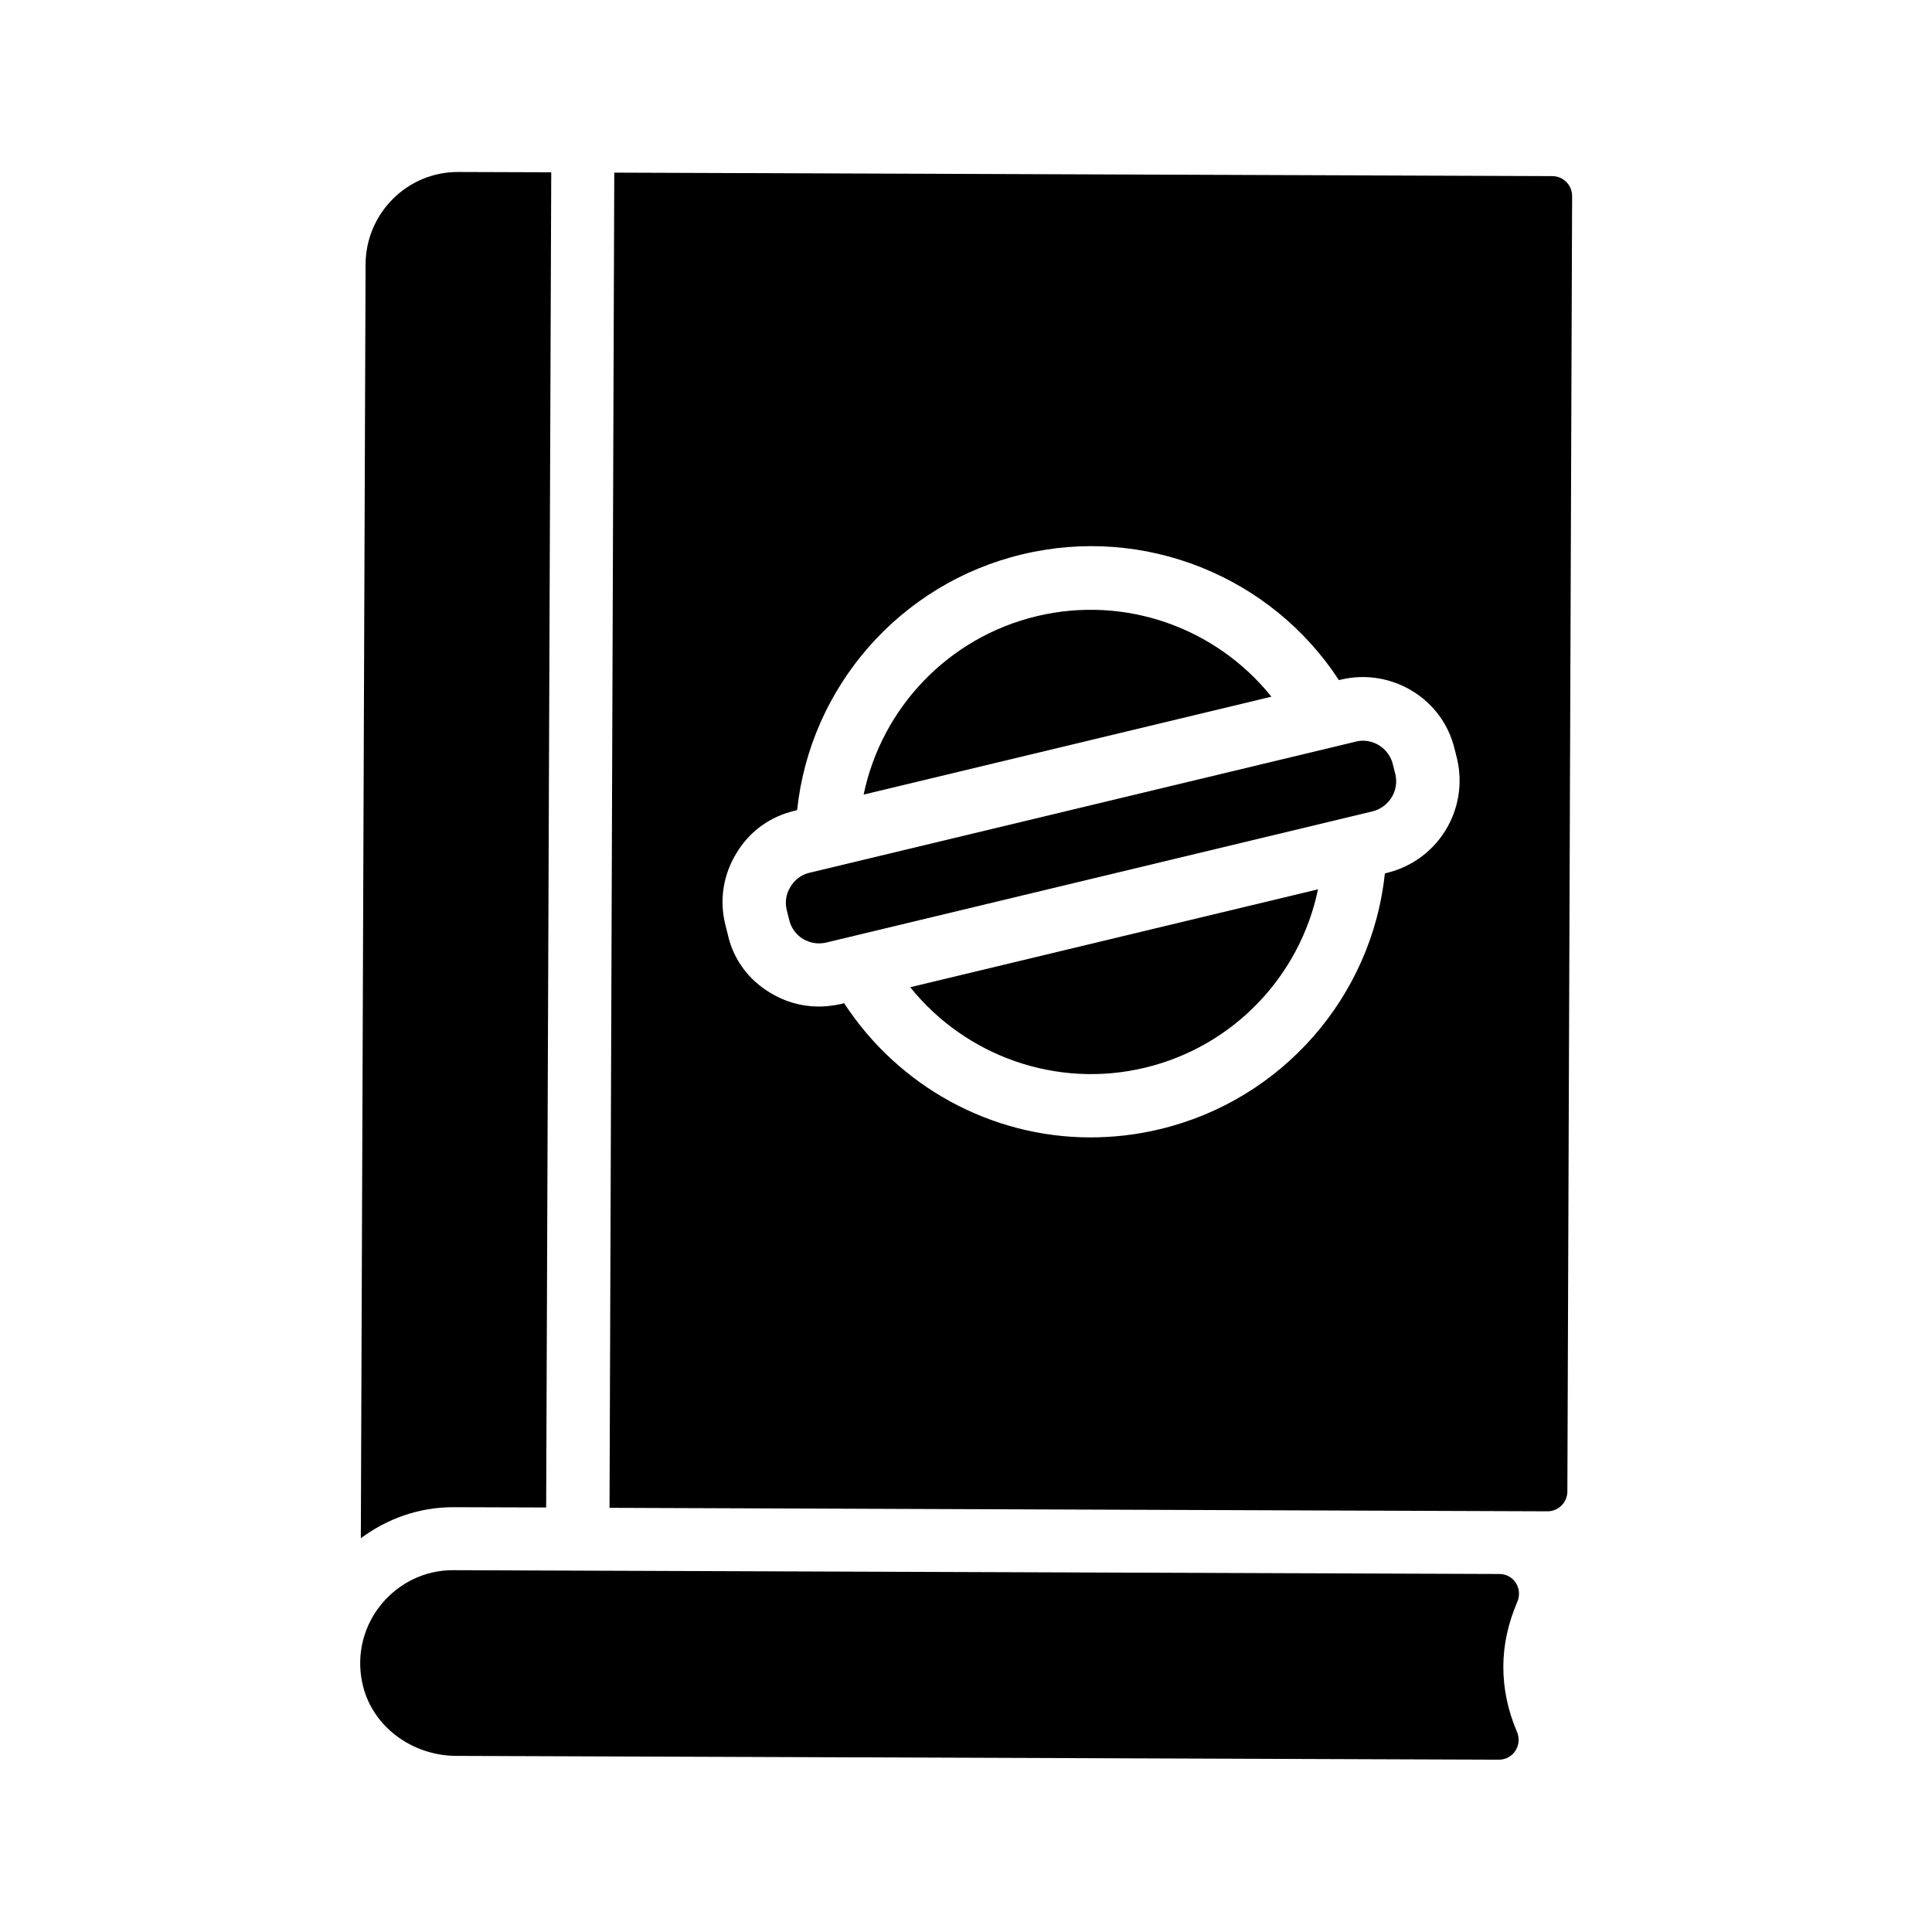
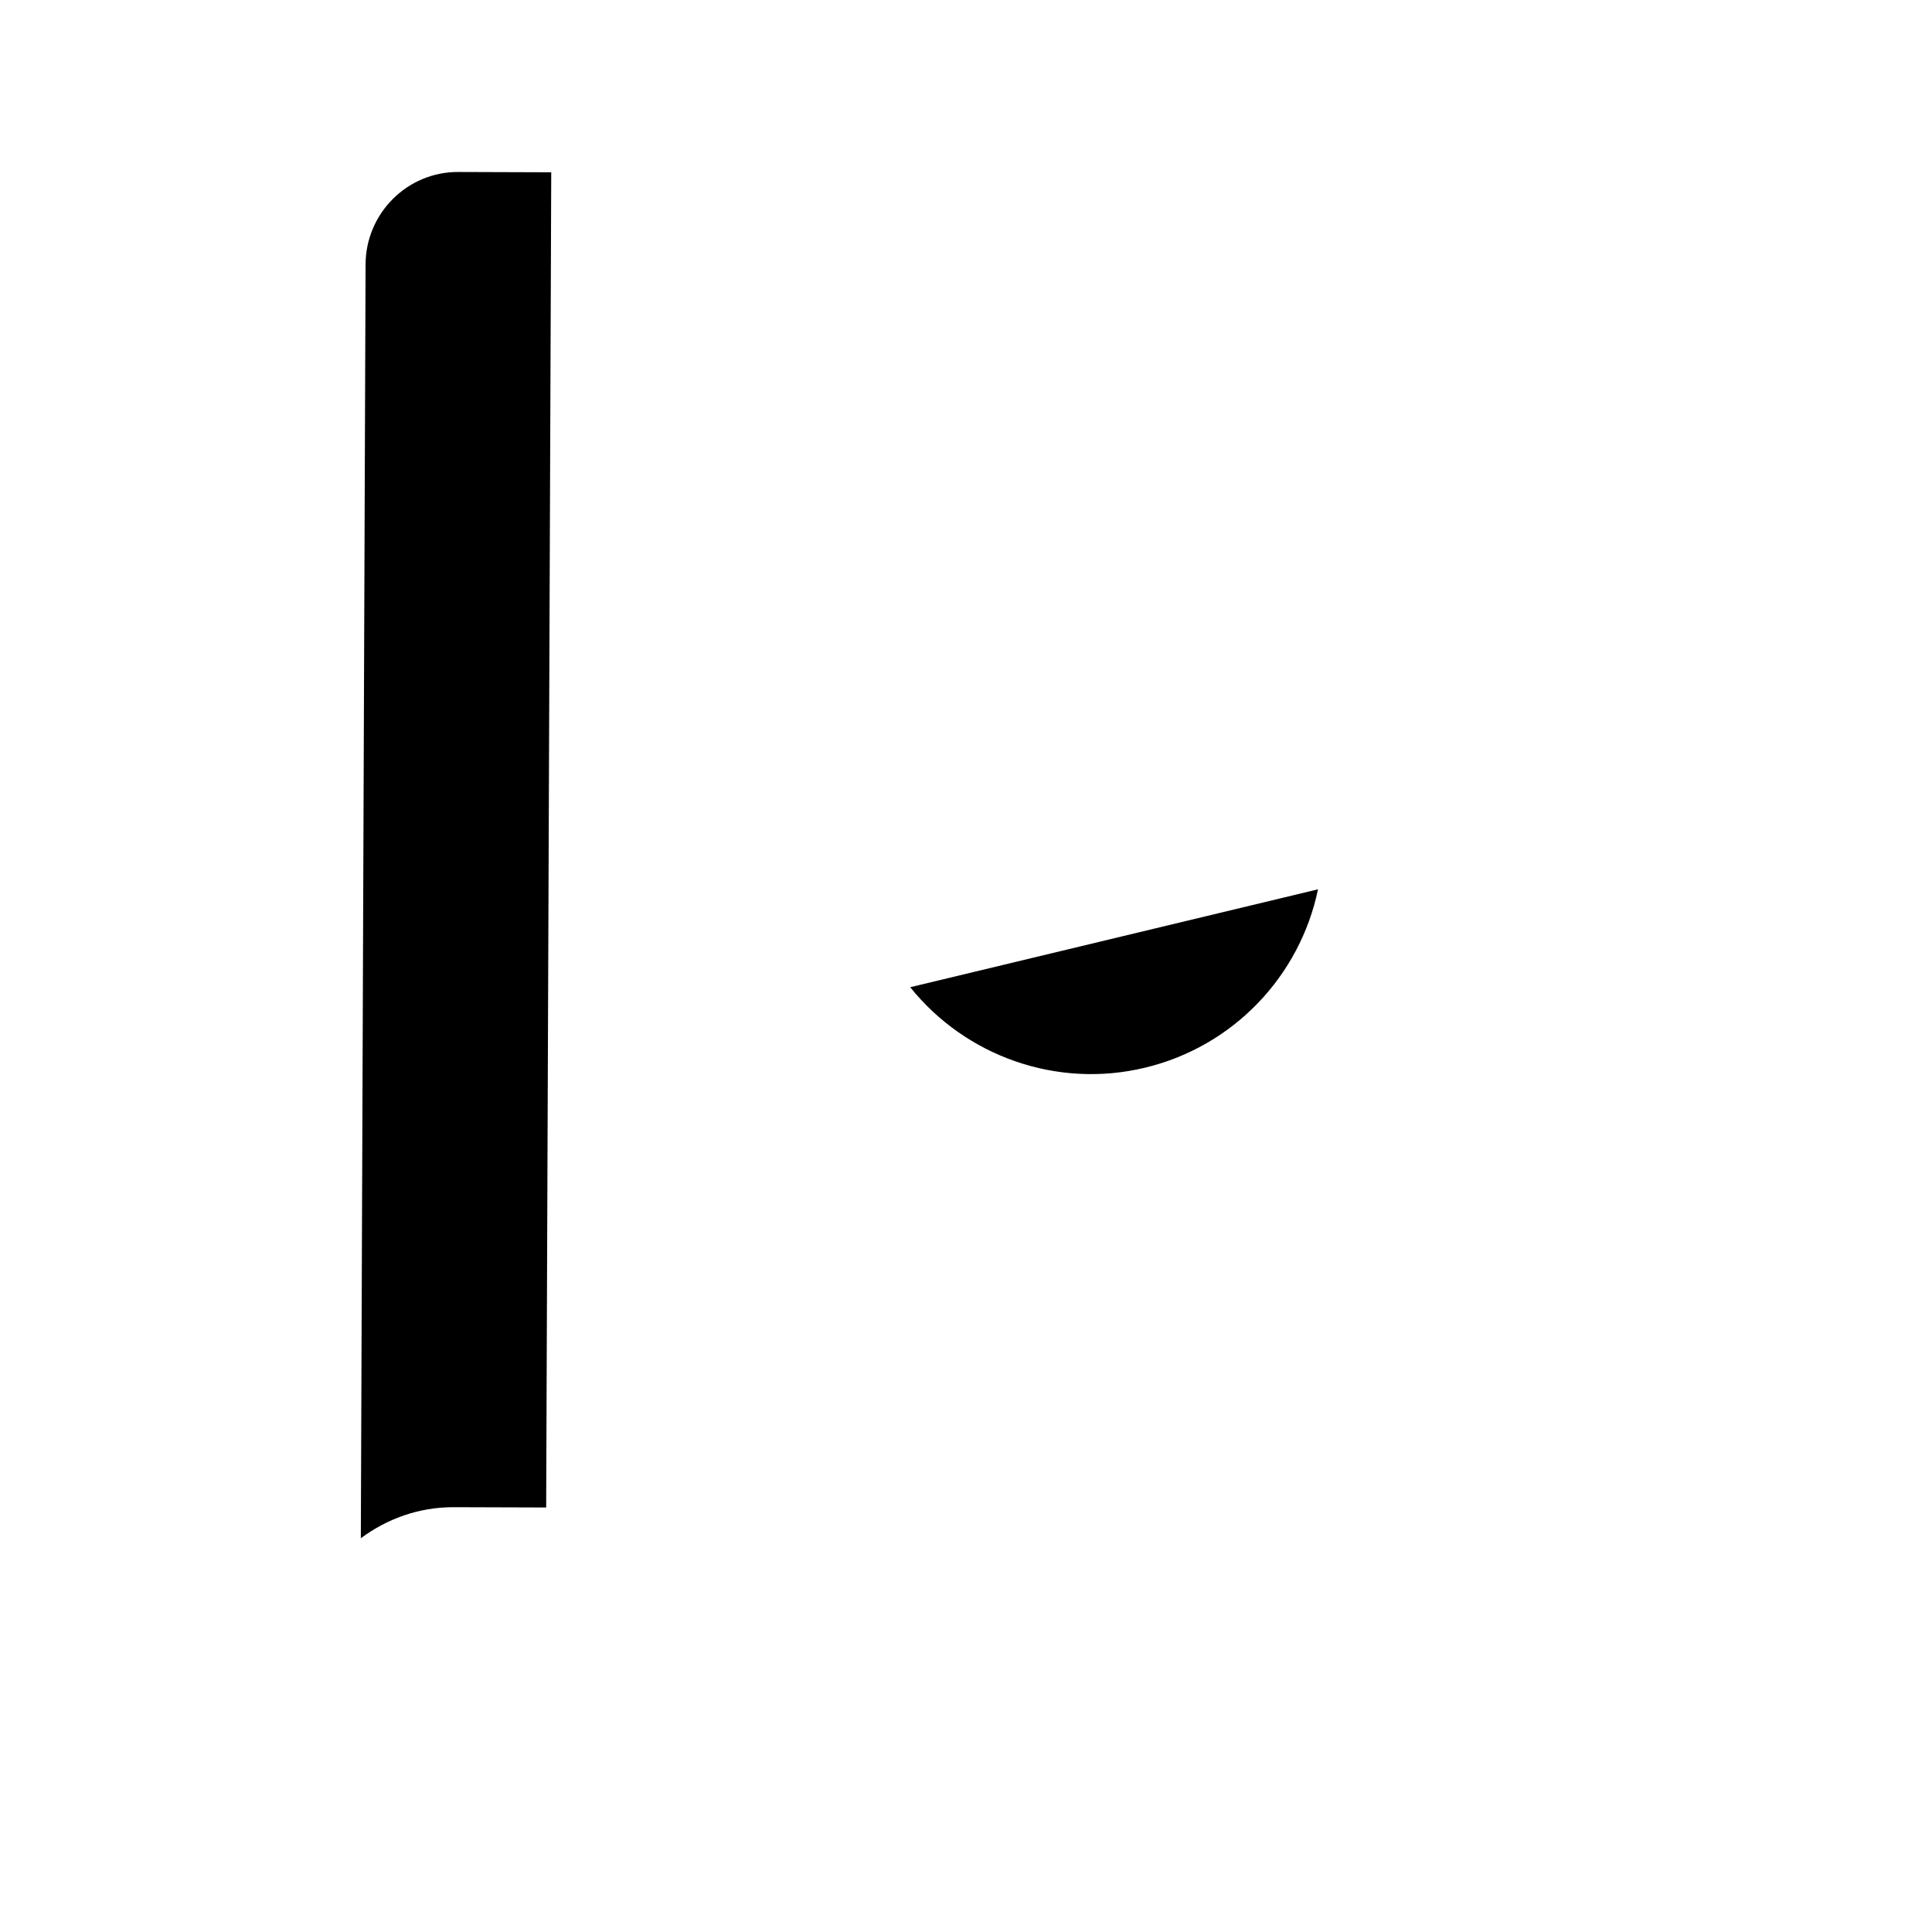
<svg xmlns="http://www.w3.org/2000/svg" fill="#000000" width="800px" height="800px" version="1.1" viewBox="144 144 512 512">
  <g>
    <path d="m288.74 543.5 1.344-353.84-24.602-0.082c-13.52-0.082-24.52 10.914-24.602 24.434l-1.258 337.64c6.887-5.121 15.281-8.23 24.52-8.23z" />
-     <path d="m418.72 307.3c-23.426 5.625-41.059 24.266-45.848 47.273l108.07-25.945c-14.691-18.305-38.789-26.953-62.219-21.328z" />
    <path d="m447.44 426.95c23.426-5.625 41.059-24.266 45.848-47.273l-108.07 25.945c14.691 18.305 38.875 26.953 62.219 21.328z" />
-     <path d="m513.11 346.51c-0.922-3.695-4.281-6.215-7.894-6.215-0.672 0-1.344 0.082-1.93 0.25l-144.84 34.762c-2.098 0.504-3.863 1.848-4.953 3.695-1.176 1.848-1.512 4.031-1.008 6.129l0.672 2.688c0.504 2.098 1.848 3.945 3.695 5.039 1.848 1.09 4.031 1.426 6.129 0.922l144.76-34.762c4.367-1.09 7.055-5.457 6.047-9.824z" />
-     <path d="m239.95 589.68c2.266 11.672 13.184 19.648 25.023 19.648l276.25 1.008c3.777 0 6.297-3.863 4.785-7.391-2.434-5.711-3.609-11.418-3.609-17.215 0-5.793 1.258-11.504 3.695-17.215 1.512-3.527-0.922-7.391-4.785-7.391l-277.35-1.008c-15.027 0.004-27.121 13.945-24.016 29.562z" />
-     <path d="m559.37 539.22 1.258-343.26c0-2.938-2.352-5.289-5.289-5.289l-248.55-0.922-1.258 353.84 248.55 0.922c2.938 0 5.289-2.352 5.289-5.289zm-47.777-163.91-0.586 0.168c-3.441 32.664-27.289 60.039-59.617 67.762-6.215 1.512-12.426 2.184-18.641 2.184-26.031-0.082-50.551-13.352-65.074-35.602l-0.754 0.25c-2.016 0.418-4.031 0.672-5.961 0.672-4.535 0-8.984-1.258-12.93-3.695-5.711-3.441-9.742-8.902-11.168-15.449l-0.672-2.688c-1.594-6.465-0.504-13.184 3.023-18.895 3.441-5.711 8.902-9.656 15.449-11.168l0.586-0.168c3.441-32.664 27.289-60.039 59.617-67.762 32.41-7.809 66 5.793 83.969 33.336l0.586-0.168c13.352-3.106 26.871 5.039 30.062 18.391l0.672 2.688c3.102 13.434-5.129 26.867-18.562 30.145z" />
  </g>
</svg>